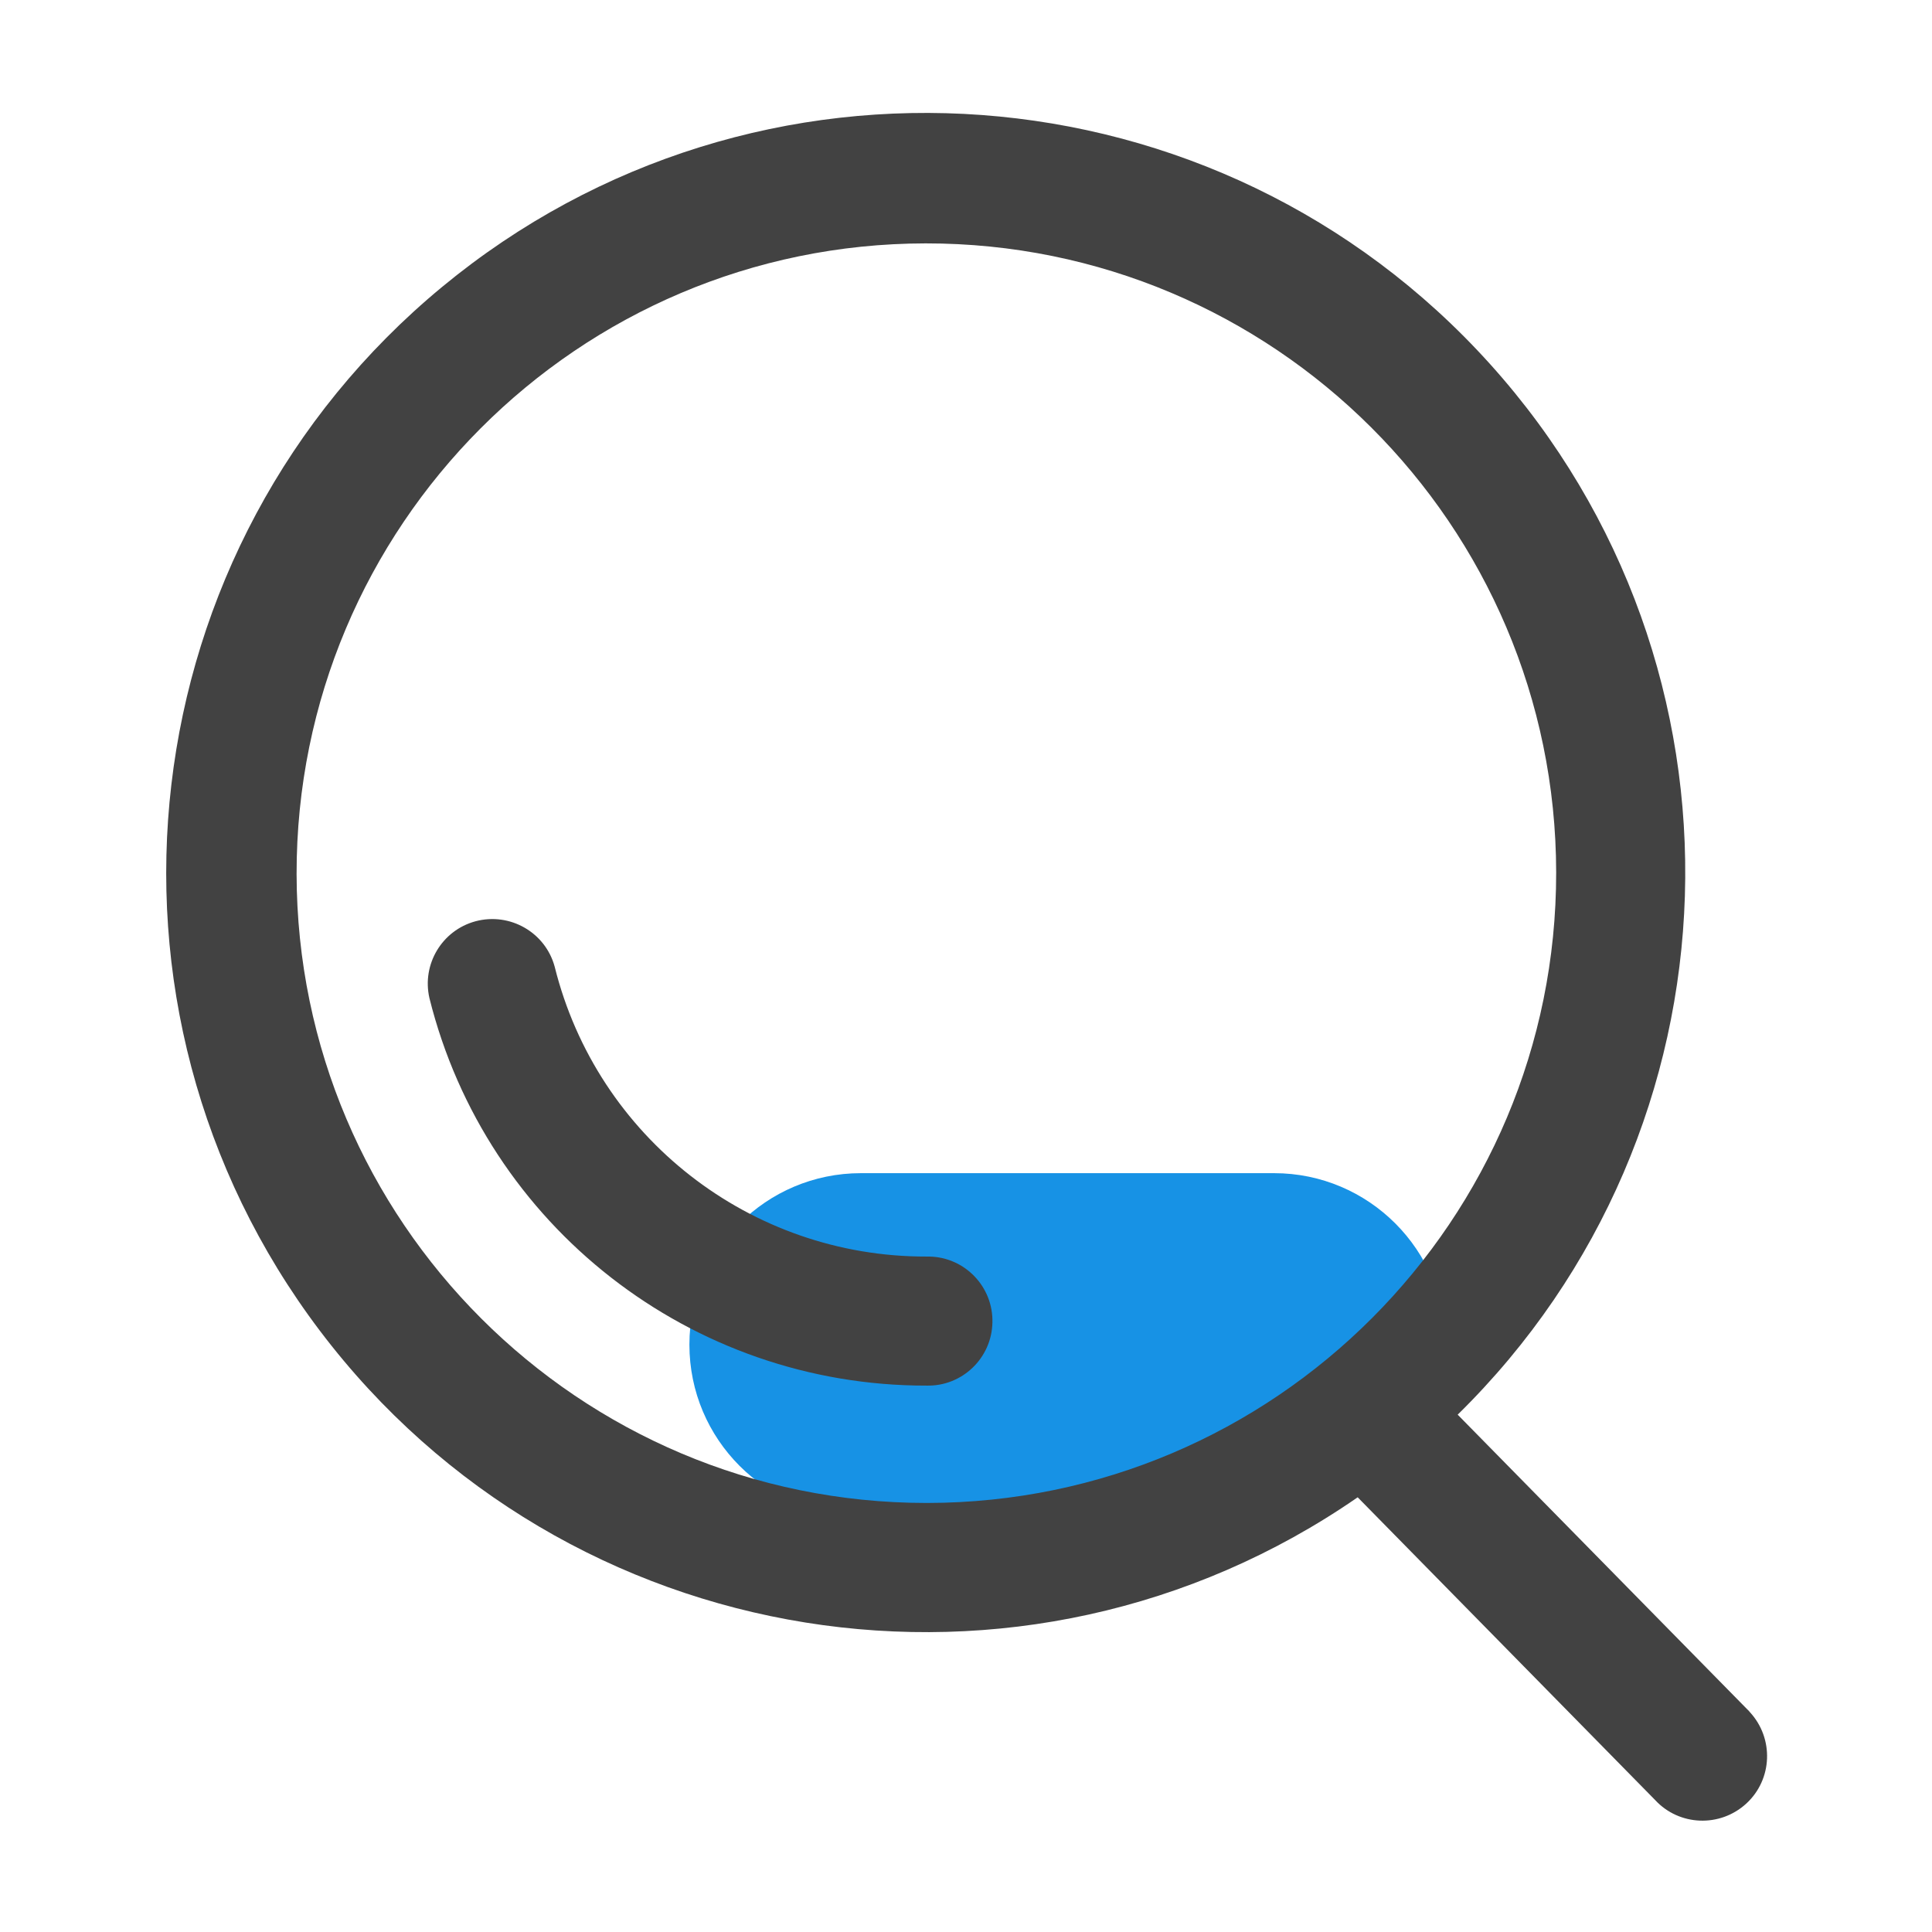
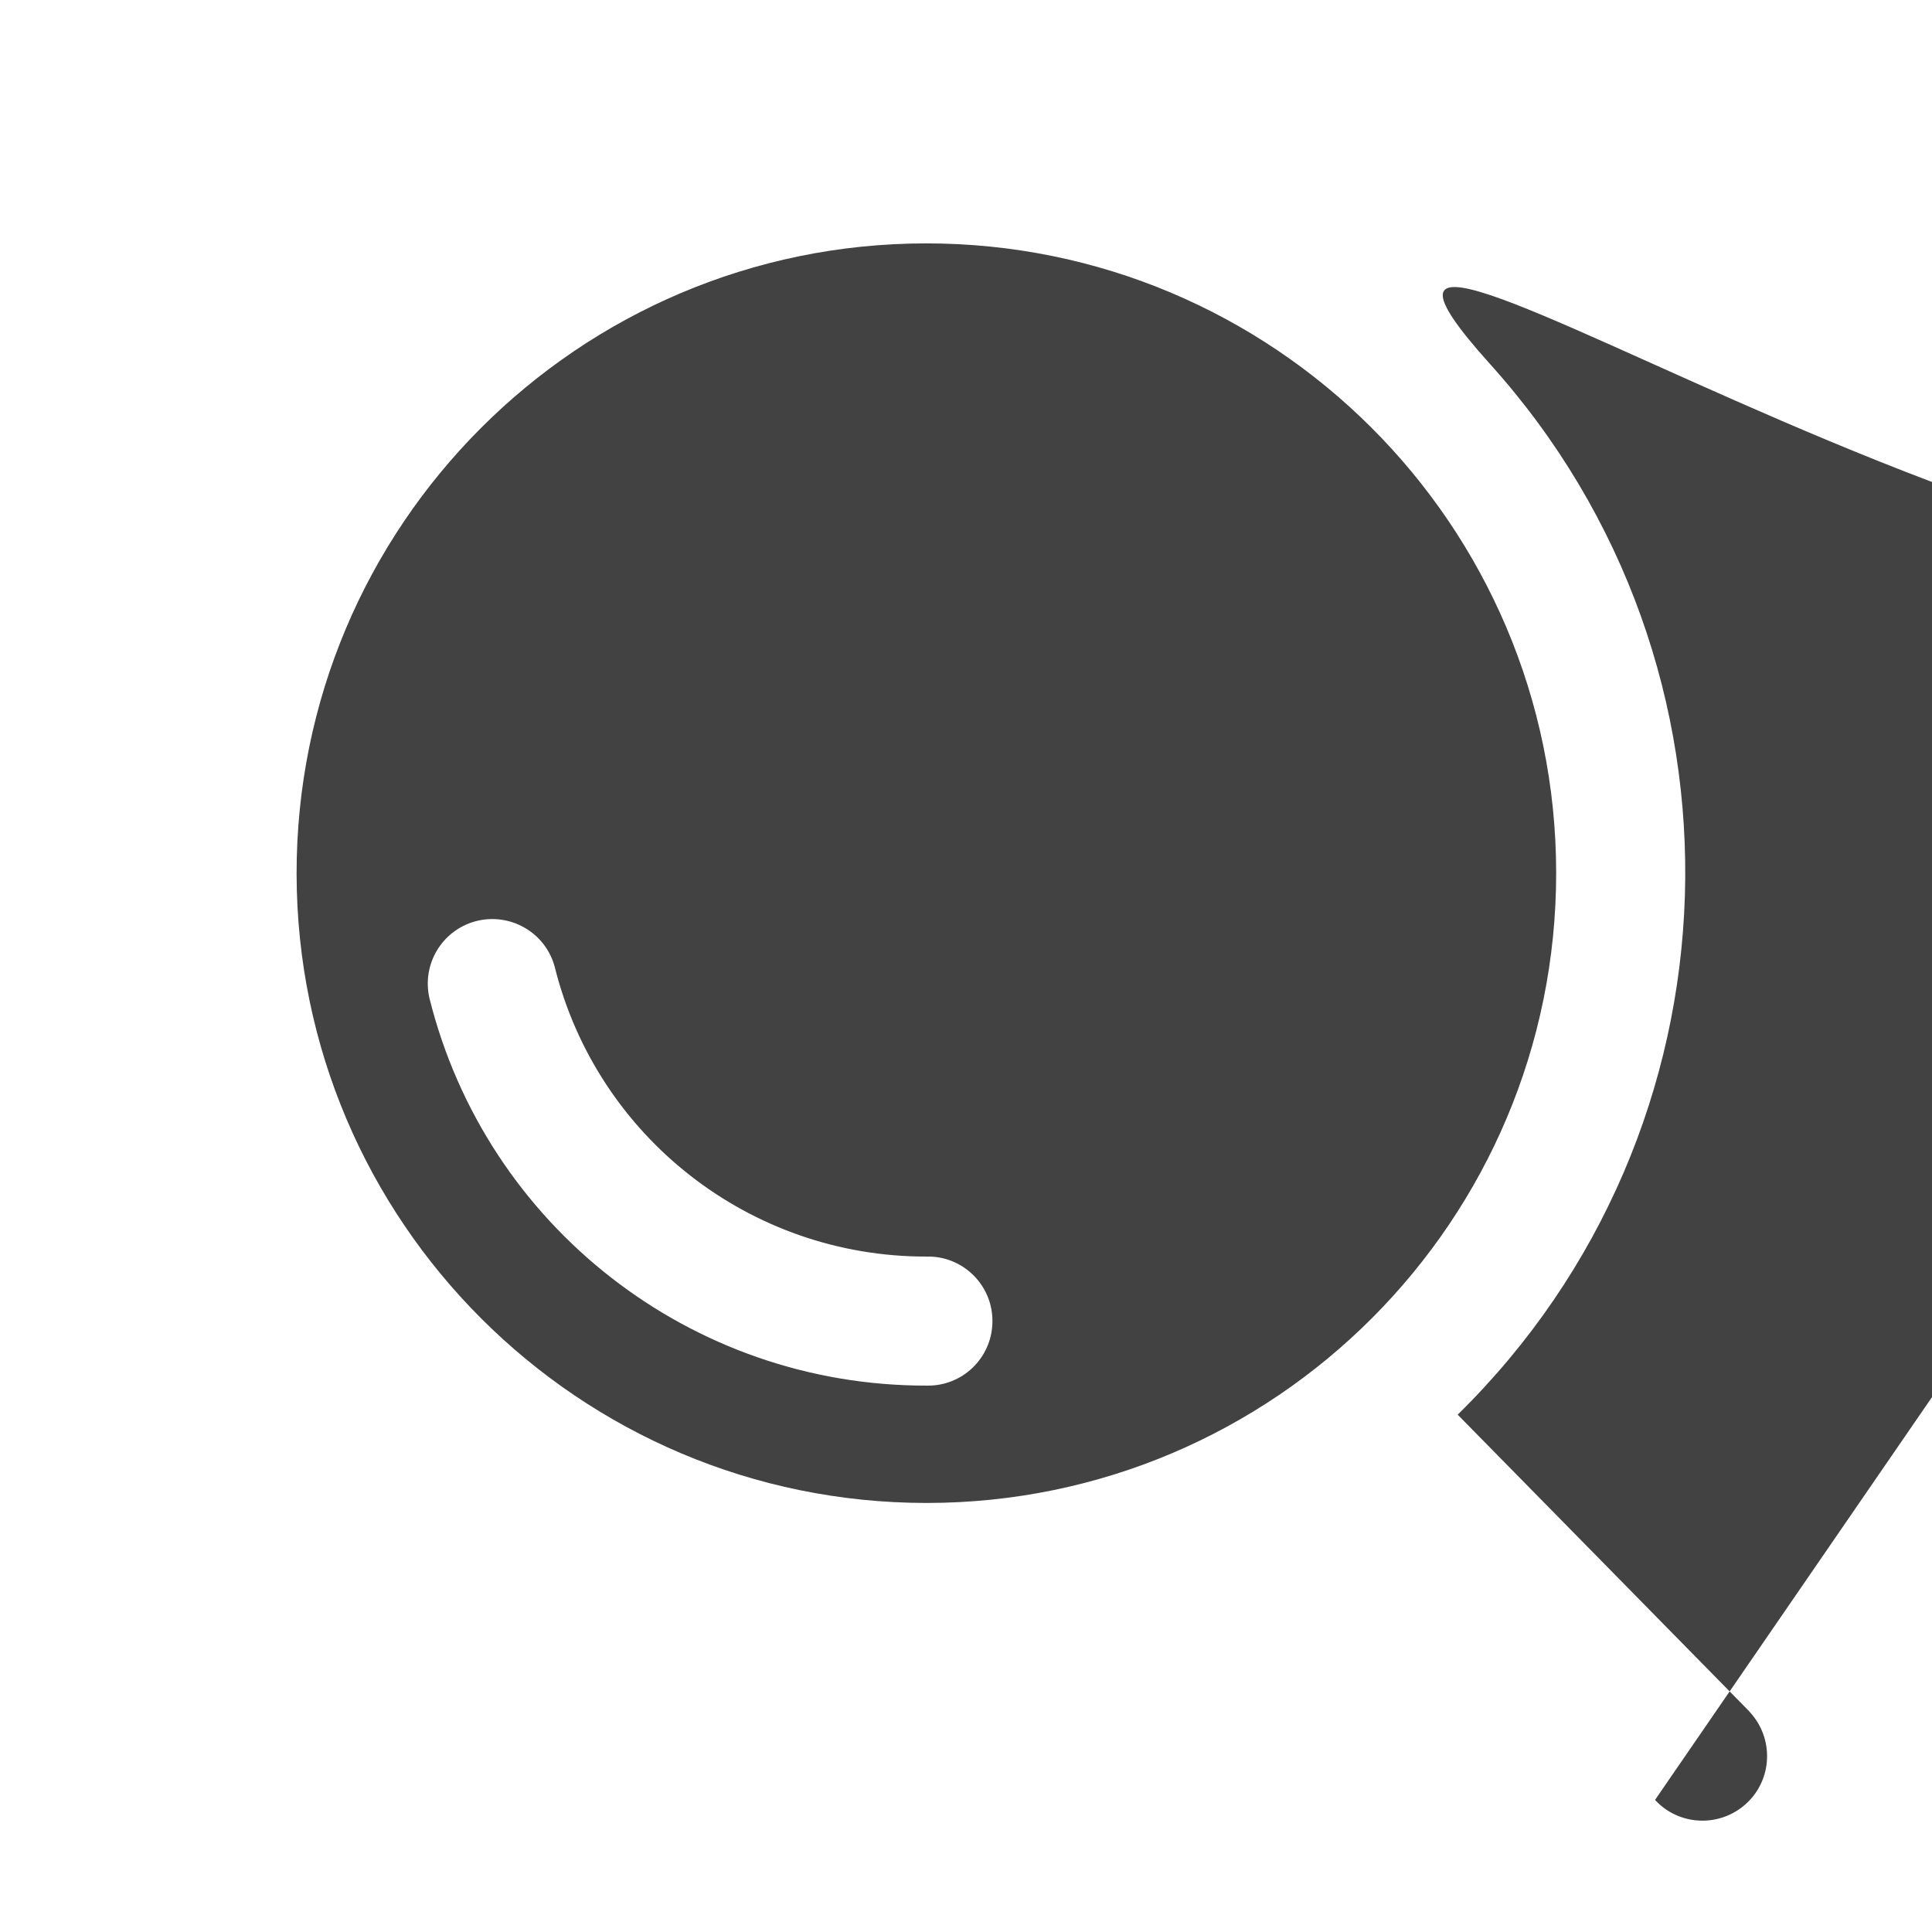
<svg xmlns="http://www.w3.org/2000/svg" t="1705483954819" class="icon" viewBox="0 0 1024 1024" version="1.1" p-id="13883" width="200" height="200">
-   <path d="M675.3 803.6h-219c-50.2 0-90.9-40.7-90.9-90.9s40.7-90.9 90.9-90.9h219c50.2 0 90.9 40.8 90.9 91 0 50.1-40.7 90.8-90.9 90.8z" fill="#1792E5" p-id="13884" />
-   <path d="M491 666c-93.2 0.2-174.5-63.2-197-153.6-4.9-18.2-23.7-29-42-24.1-17.7 4.8-28.5 22.7-24.4 40.7C257.7 649.9 366.4 734.6 491 734.4c18.9 0.5 34.6-14.5 35-33.4 0.5-18.9-14.5-34.6-33.4-35H491z m435.1 240L772.6 749.8c153.9-151 161.5-396.6 17.2-556.8S400.5 14.7 234.3 152.1 39.5 533.4 169.6 705.4s372.7 210.8 550 88.2L877.2 954c12.8 13.9 34.5 14.7 48.4 1.9 13.9-12.8 14.7-34.5 1.9-48.4-0.4-0.6-0.9-1-1.4-1.5zM157.2 463.2c-0.2-184.3 149.1-334 333.4-334.2s334 149.1 334.2 333.4-149.1 334-333.4 334.2h-0.4c-184.1-0.1-333.5-149.2-333.8-333.4z" fill="#424242" p-id="13885" />
+   <path d="M491 666c-93.2 0.2-174.5-63.2-197-153.6-4.9-18.2-23.7-29-42-24.1-17.7 4.8-28.5 22.7-24.4 40.7C257.7 649.9 366.4 734.6 491 734.4c18.9 0.5 34.6-14.5 35-33.4 0.5-18.9-14.5-34.6-33.4-35H491z m435.1 240L772.6 749.8c153.9-151 161.5-396.6 17.2-556.8s372.7 210.8 550 88.2L877.2 954c12.8 13.9 34.5 14.7 48.4 1.9 13.9-12.8 14.7-34.5 1.9-48.4-0.4-0.6-0.9-1-1.4-1.5zM157.2 463.2c-0.2-184.3 149.1-334 333.4-334.2s334 149.1 334.2 333.4-149.1 334-333.4 334.2h-0.4c-184.1-0.1-333.5-149.2-333.8-333.4z" fill="#424242" p-id="13885" />
</svg>